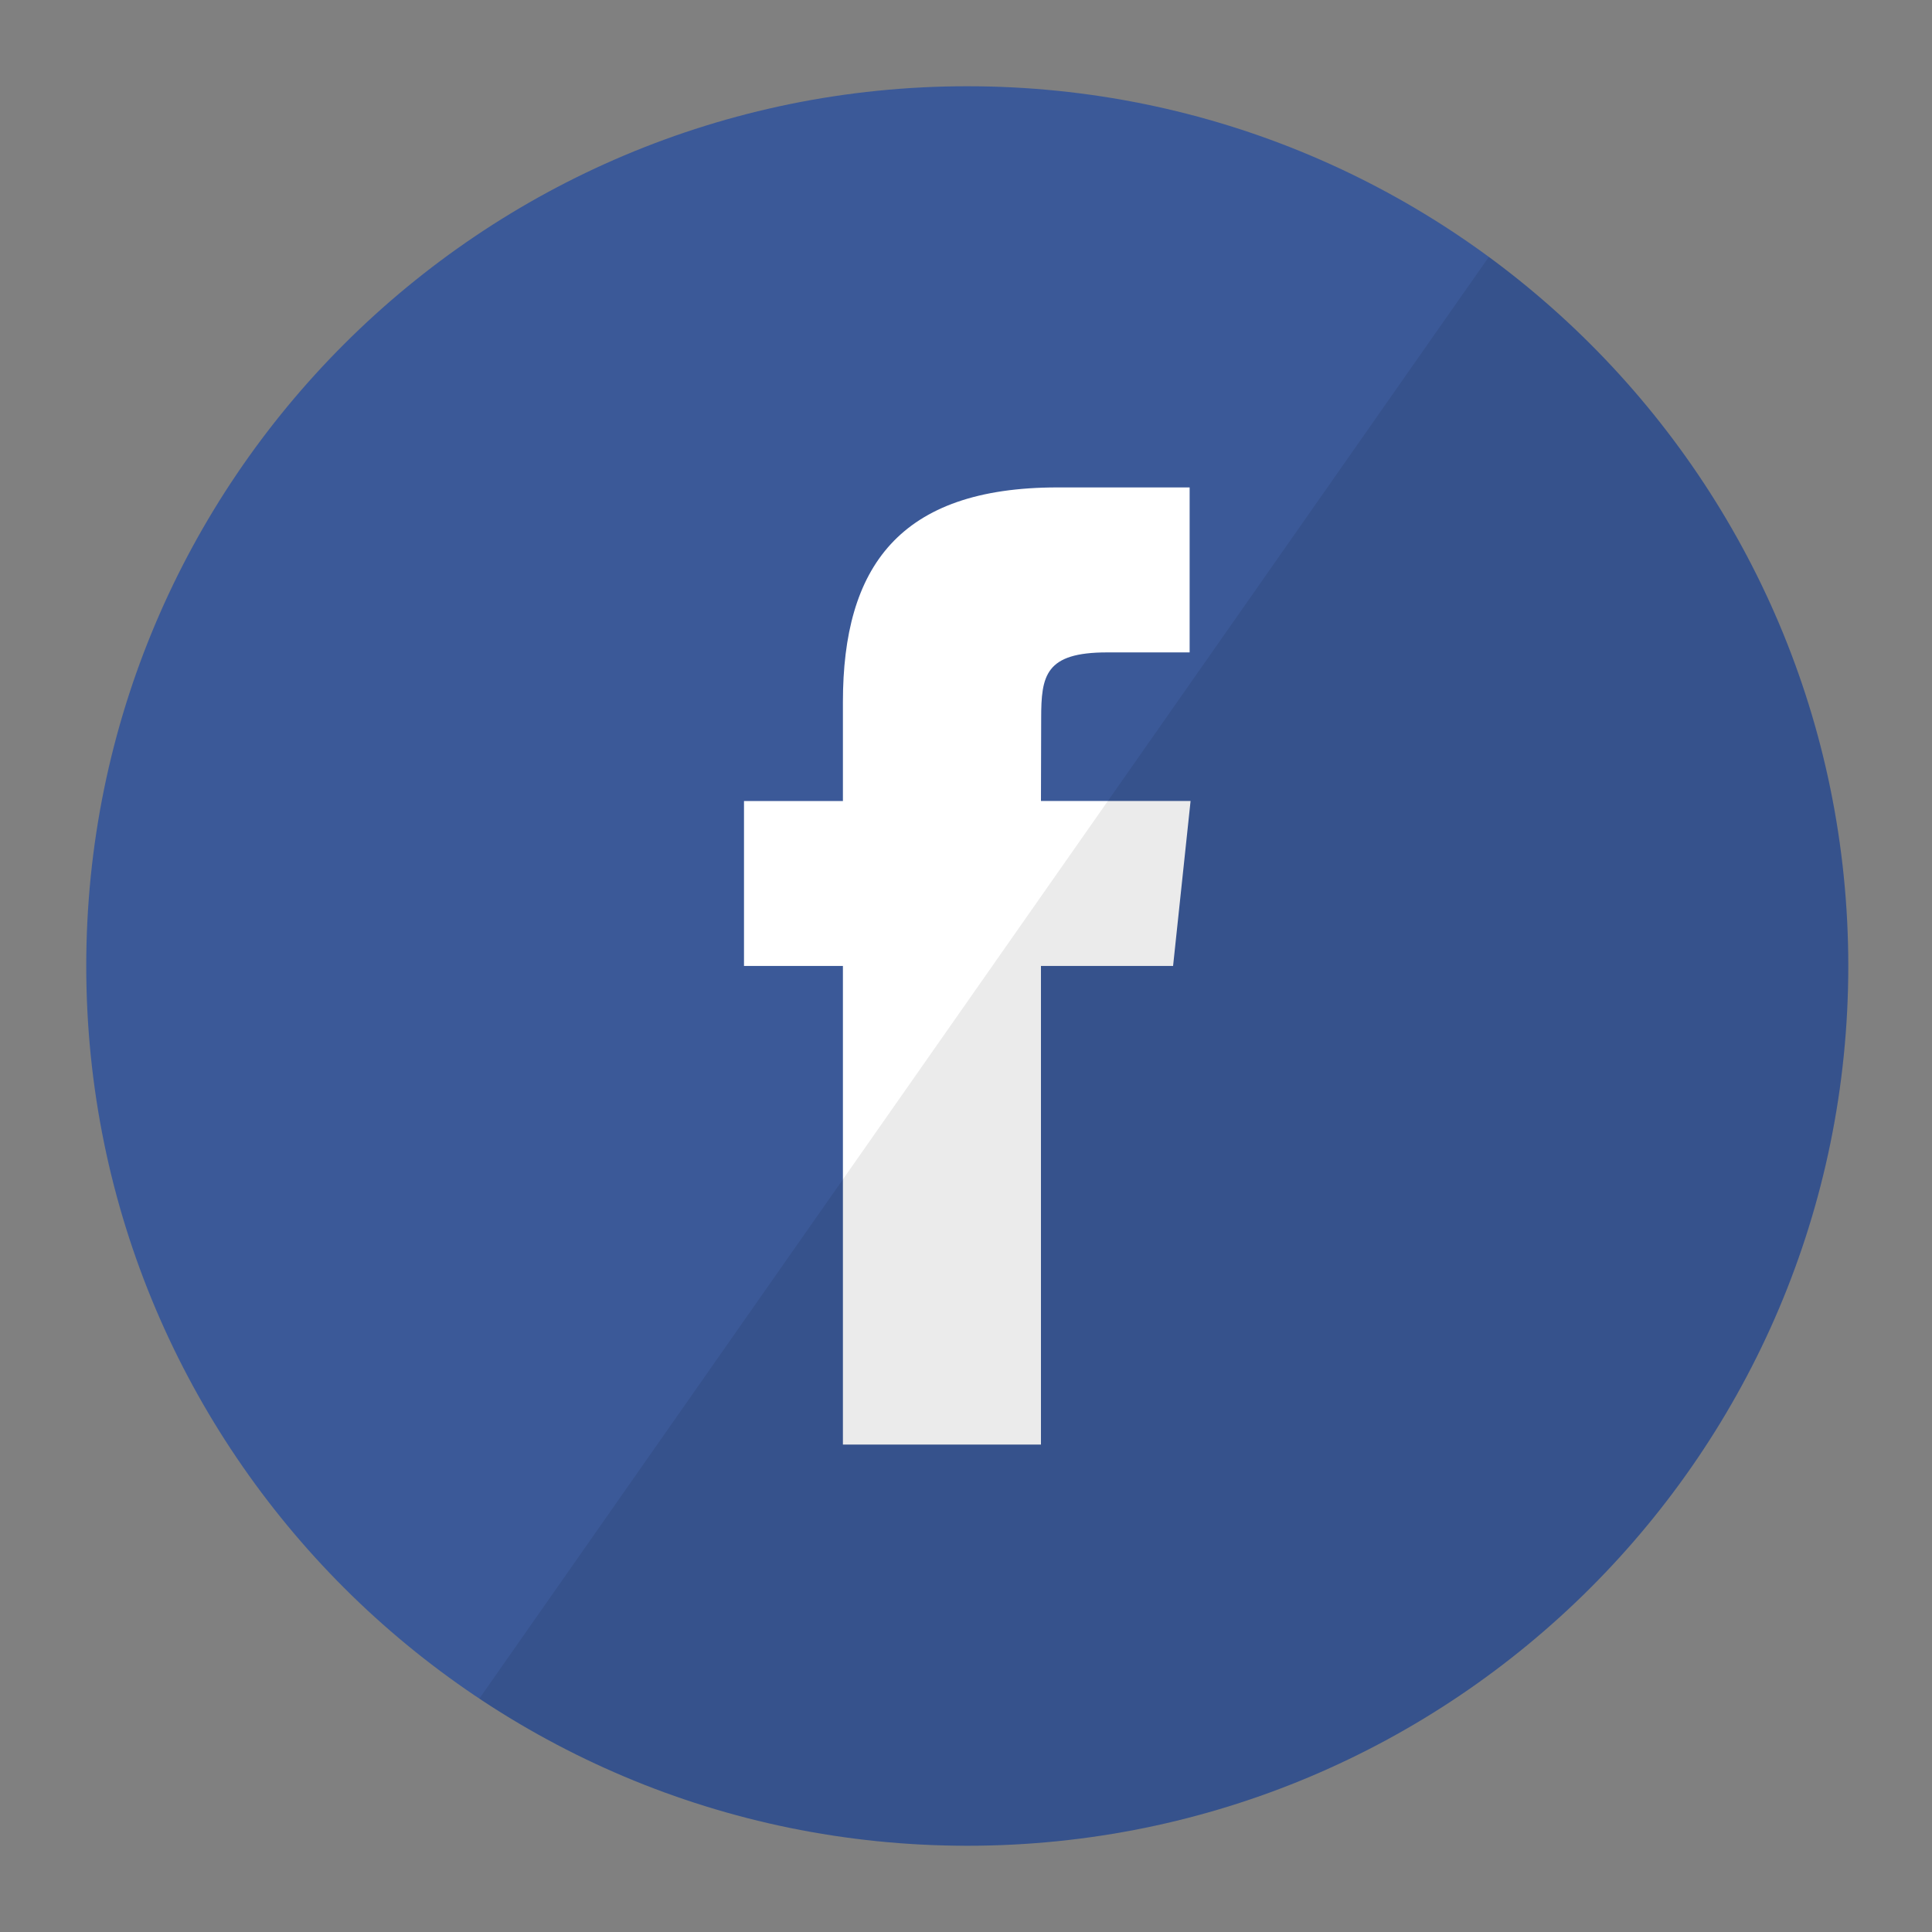
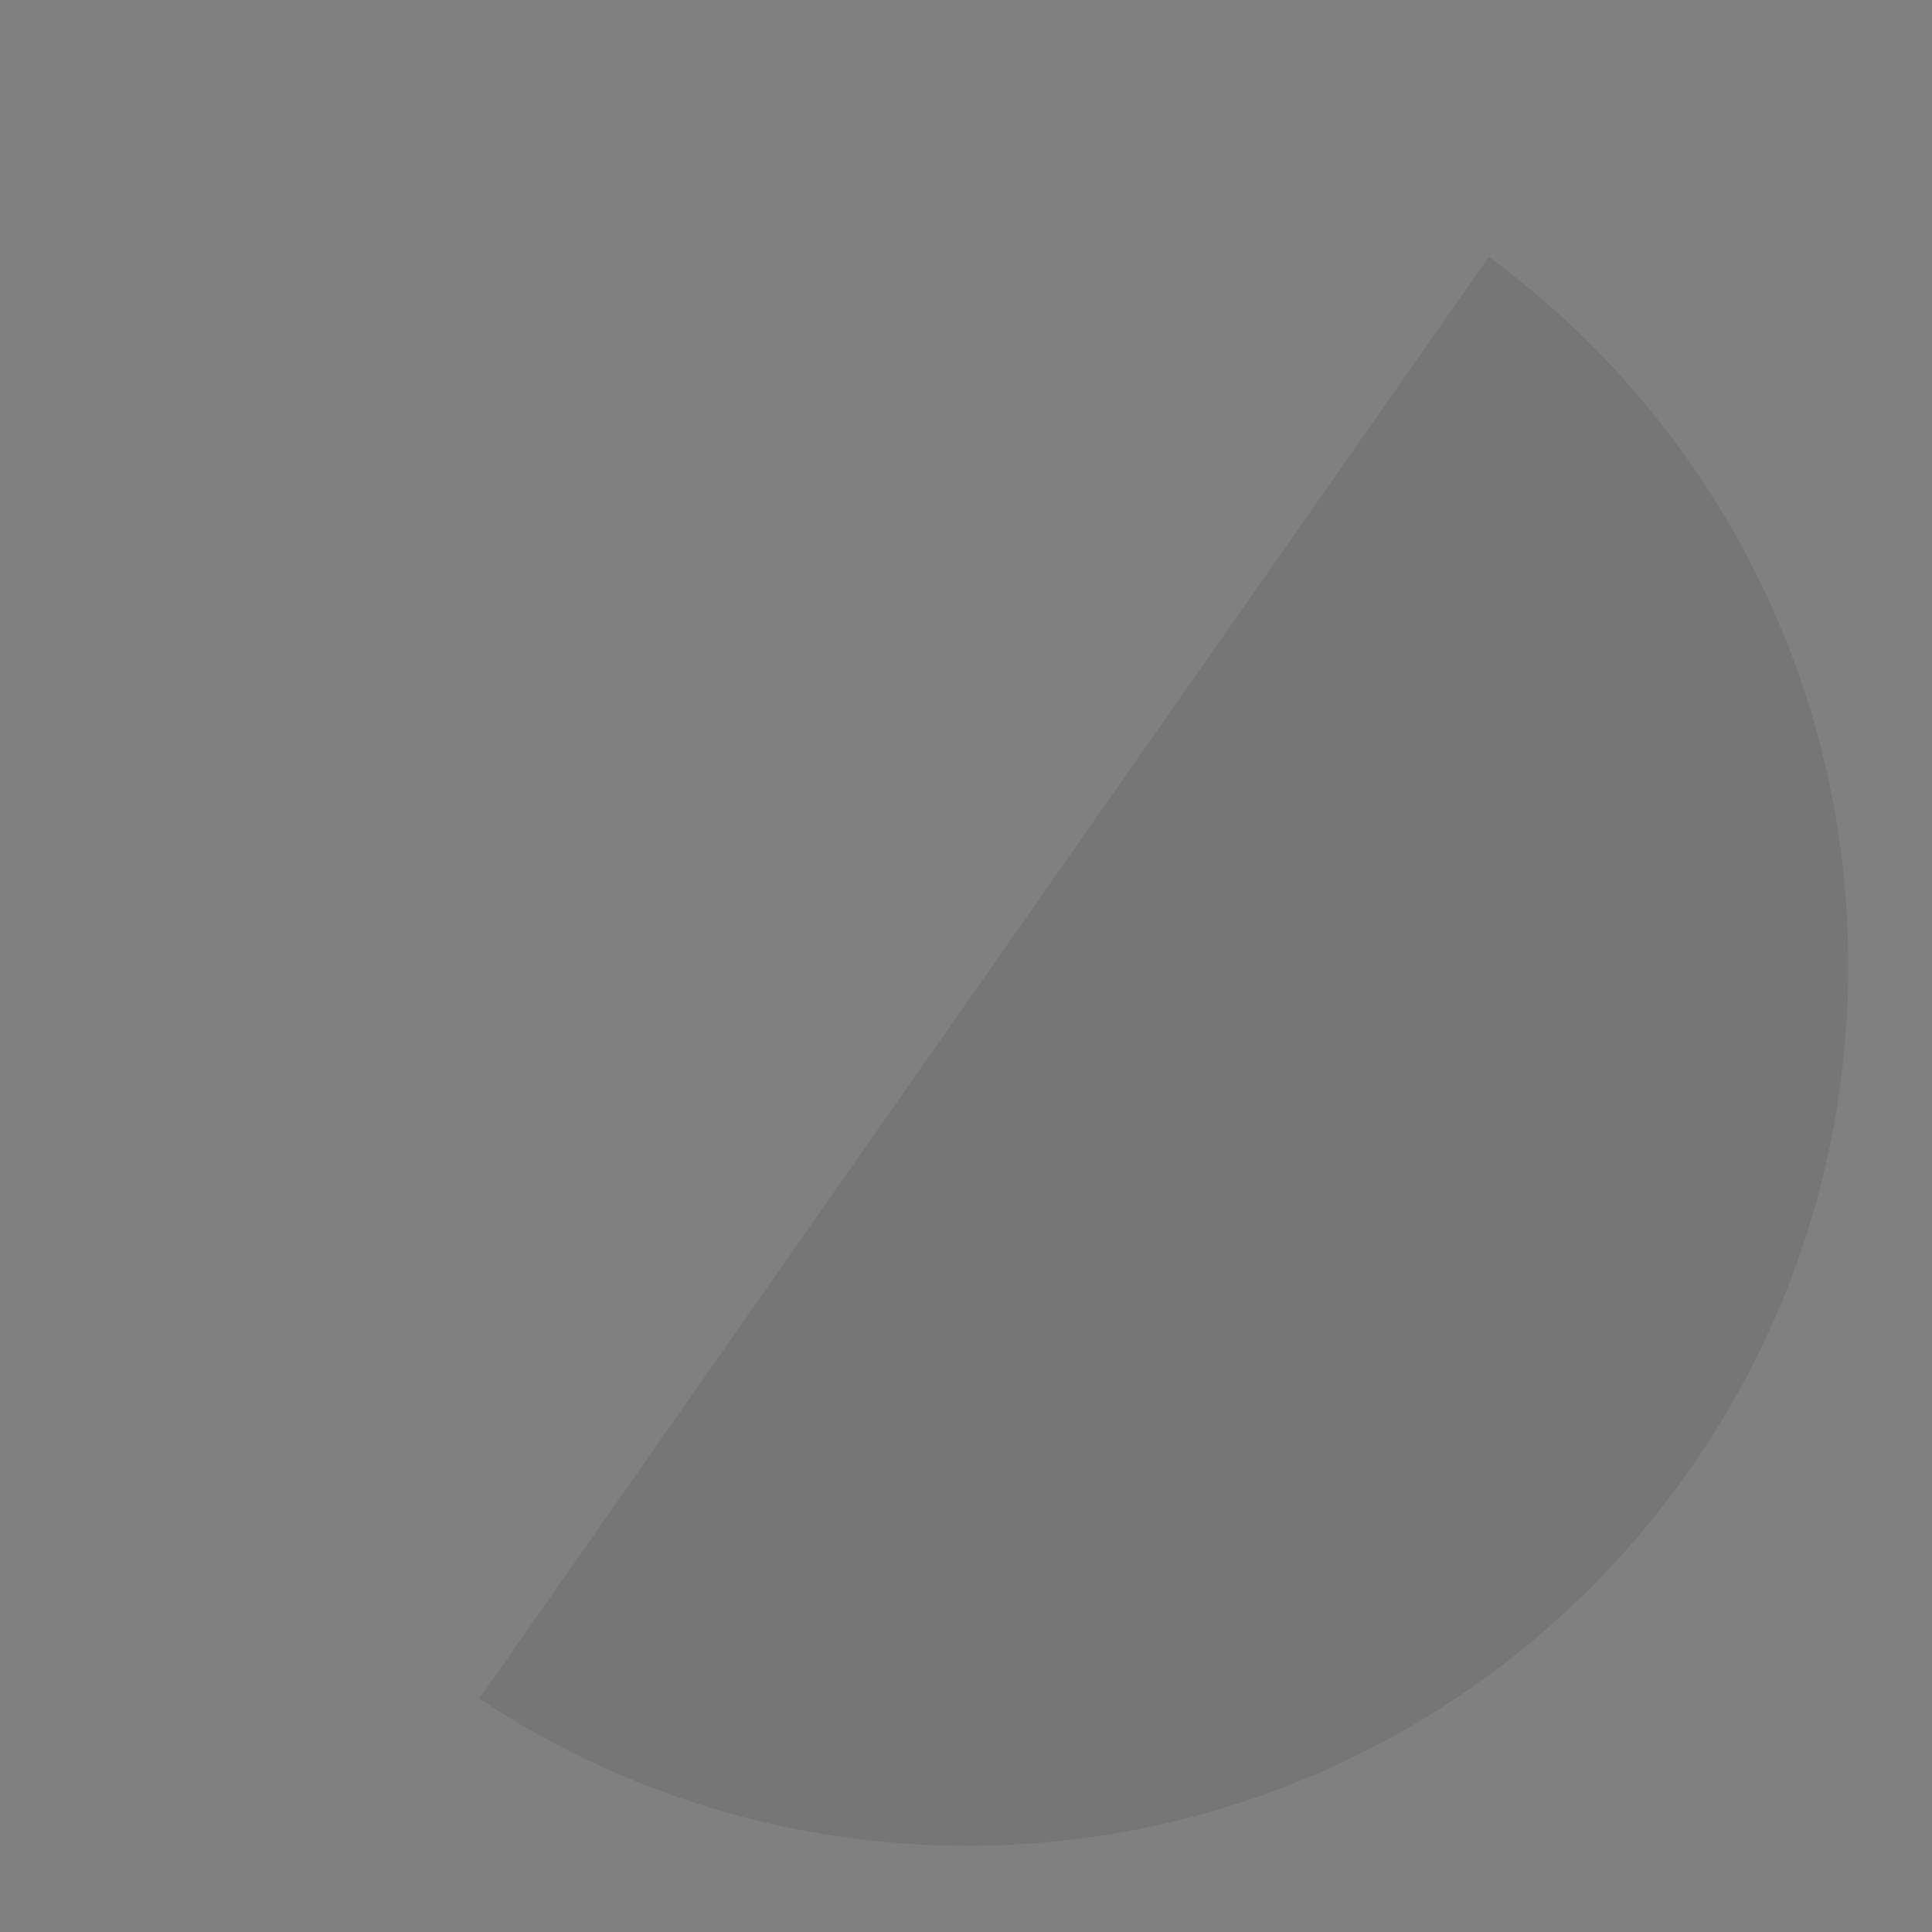
<svg xmlns="http://www.w3.org/2000/svg" version="1.1" id="Layer_1" x="0px" y="0px" width="560px" height="560px" viewBox="0 0 560 560" enable-background="new 0 0 560 560" xml:space="preserve">
  <rect x="0" y="0" width="560" height="560" fill="#808080" stroke="none" />
  <g id="Facebook" transform="translate(79, 0)">
-     <path fill="#3B5998" d="M-54,280C-54,139.172,60.336,25,201.375,25c141.031,0,255.359,114.172,255.359,255S342.406,535,201.375,535   C60.336,535-54,420.828-54,280z" />
-     <path id="Path_18_" fill="#FFFFFF" d="M222.727,418.719V279.984h38.297l5.07-47.813h-43.367l0.063-23.922   c0-12.477,1.188-19.148,19.094-19.148h23.938v-47.82h-38.297c-46.008,0-62.203,23.195-62.203,62.195v28.703h-28.672v47.805h28.672   v138.734H222.727z" />
    <path id="reflec_28_" fill-opacity="0.08" d="M456.734,280c0,140.828-114.328,255-255.359,255   c-52.313,0-100.945-15.703-141.438-42.648L352.547,74.461C415.734,120.883,456.734,195.656,456.734,280z" />
  </g>
</svg>